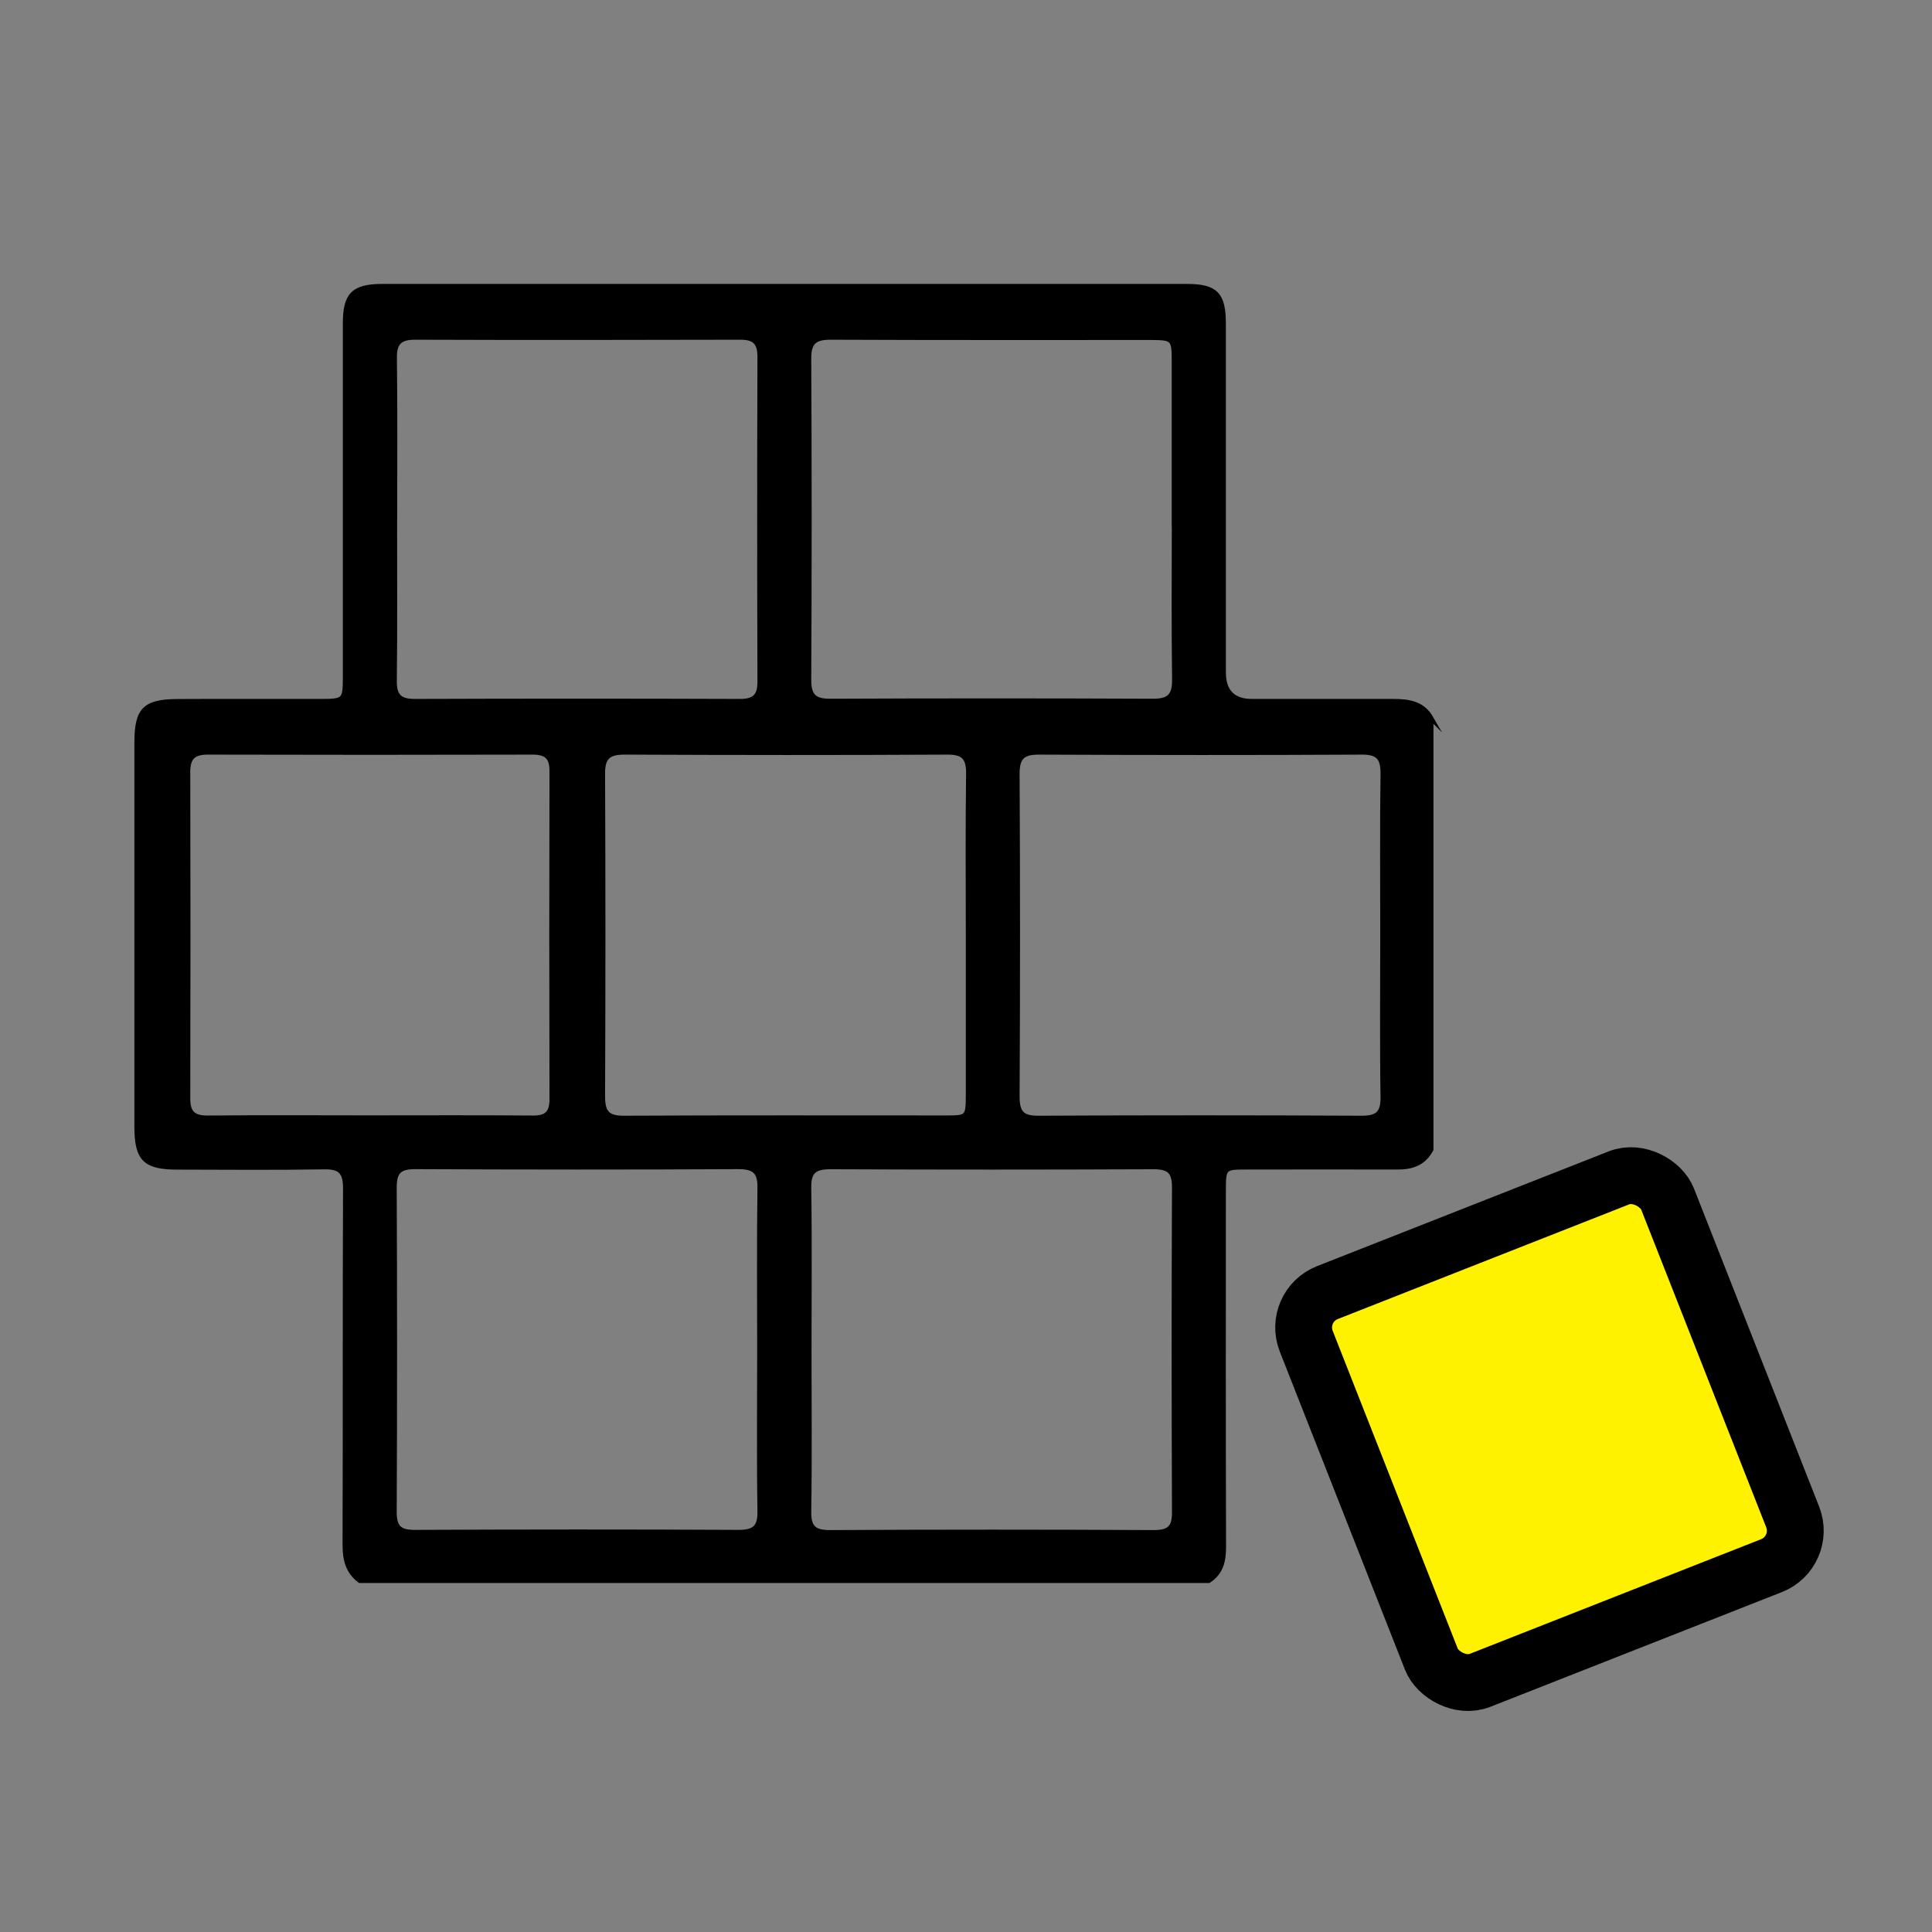
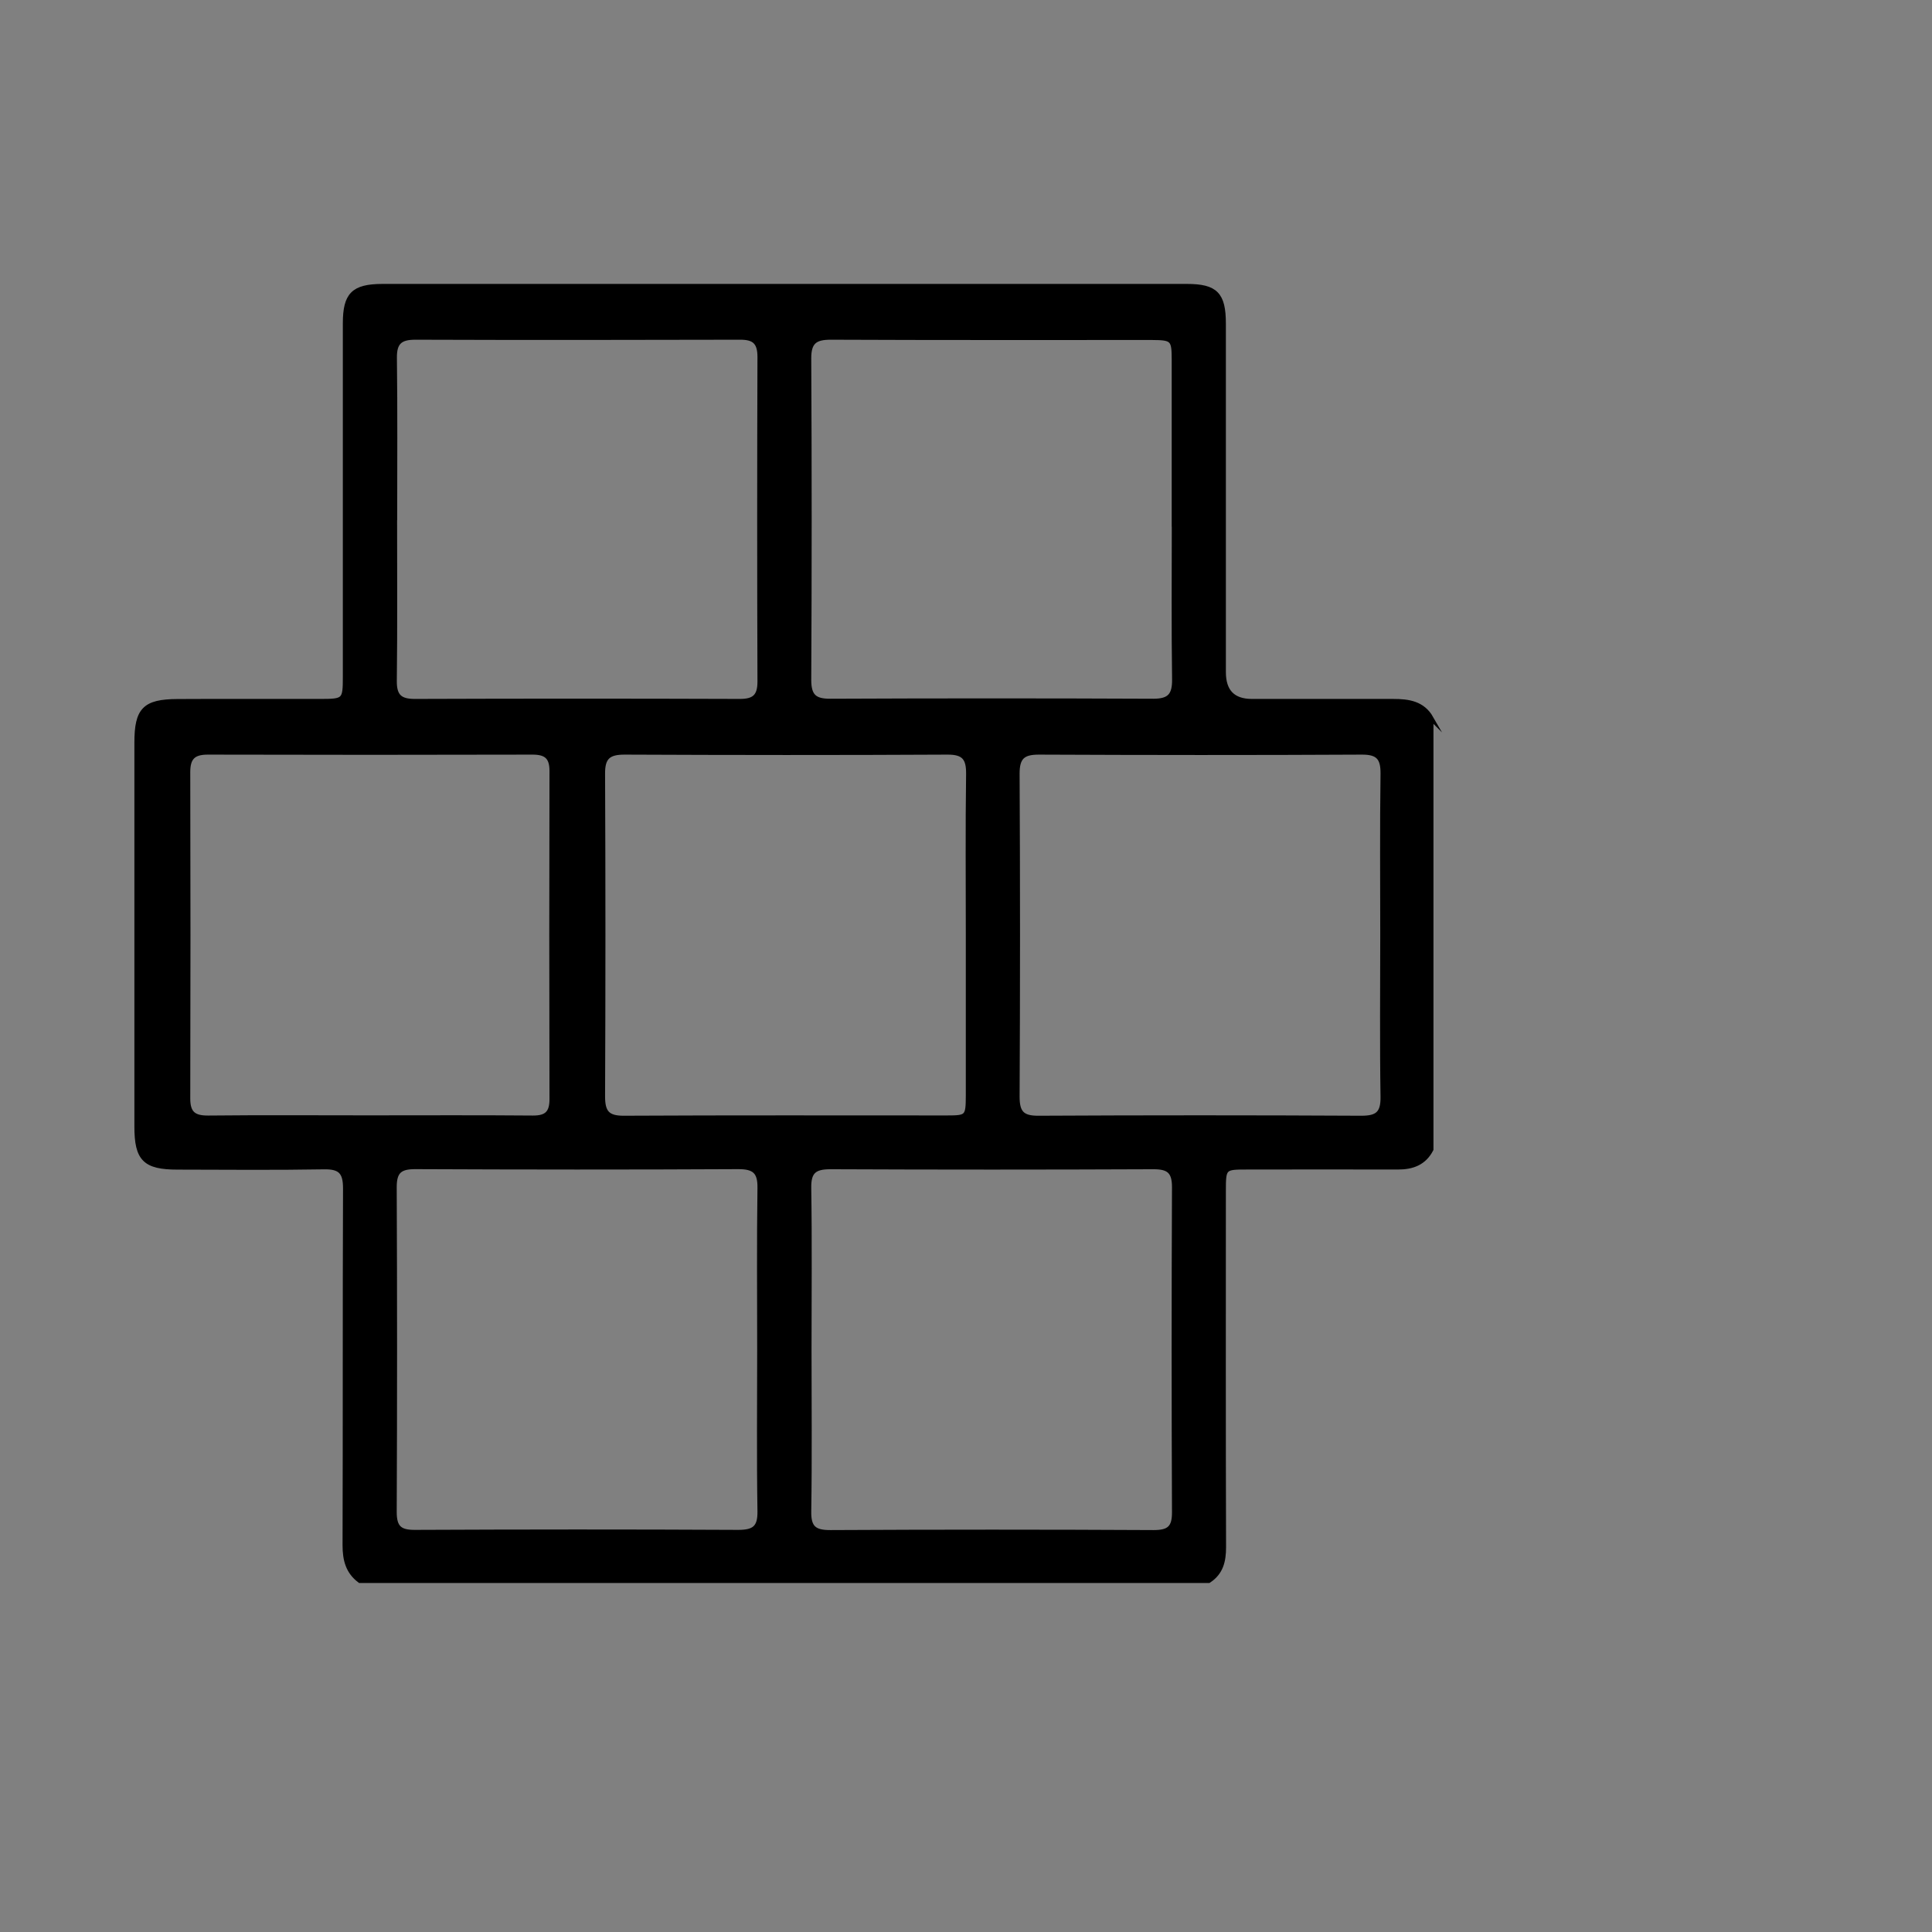
<svg xmlns="http://www.w3.org/2000/svg" id="guides" viewBox="0 0 204 204">
  <rect x="0" y="0" width="204" height="204" fill="#808080" stroke="none" />
  <defs>
    <style>.cls-1{stroke-width:.5px;}.cls-1,.cls-2{stroke:#000;stroke-miterlimit:10;}.cls-2{fill:#fff200;stroke-width:6px;}</style>
  </defs>
-   <rect class="cls-2" x="143.11" y="128.89" width="41" height="44" rx="3.96" ry="3.96" transform="translate(-43.89 70.4) rotate(-21.48)" />
  <g id="o4030d.tif">
    <path class="cls-1" d="M151.11,75.83v45.53c-.75,1.45-2,1.89-3.54,1.88-5.28-.02-10.55,0-15.83,0-2.54,0-2.55,0-2.55,2.61,0,12.51-.02,25.01.02,37.52,0,1.47-.29,2.69-1.58,3.53H38c-1.26-.94-1.58-2.2-1.58-3.74.04-12.56,0-25.12.05-37.69,0-1.71-.53-2.28-2.25-2.25-5.15.09-10.31.04-15.46.03-3.45,0-4.32-.86-4.32-4.3,0-13.51,0-27.02,0-40.53,0-3.48.84-4.34,4.28-4.36,5.04-.03,10.07,0,15.11-.01,2.54,0,2.62-.08,2.62-2.57,0-12.44,0-24.89,0-37.33,0-3.03.86-3.91,3.91-3.92,28.32,0,56.65,0,84.97,0,3.04,0,3.86.86,3.86,3.94,0,12.27,0,24.53,0,36.8q0,3.08,3,3.08c4.98,0,9.95,0,14.93,0,1.6,0,3.09.21,3.99,1.78ZM102.23,98.78c0-5.68-.05-11.37.03-17.05.02-1.66-.46-2.31-2.21-2.3-11.37.06-22.74.05-34.11,0-1.67,0-2.31.51-2.3,2.24.05,11.37.05,22.74,0,34.11,0,1.66.48,2.29,2.23,2.28,11.37-.06,22.74-.03,34.11-.03,2.17,0,2.24-.08,2.25-2.36,0-5.63,0-11.25,0-16.88ZM145.99,98.77c0-5.68-.05-11.37.03-17.05.02-1.68-.48-2.3-2.22-2.29-11.37.06-22.74.05-34.11,0-1.68,0-2.28.52-2.28,2.25.06,11.37.06,22.74,0,34.11,0,1.68.49,2.28,2.23,2.27,11.37-.06,22.74-.06,34.11,0,1.69,0,2.29-.49,2.27-2.23-.09-5.68-.03-11.37-.03-17.05ZM80.2,142.52c0-5.69-.05-11.38.03-17.07.03-1.72-.56-2.25-2.26-2.25-11.38.06-22.76.05-34.14,0-1.6,0-2.19.48-2.19,2.14.05,11.44.05,22.88,0,34.31,0,1.64.55,2.15,2.17,2.14,11.38-.05,22.76-.06,34.14,0,1.68,0,2.31-.47,2.28-2.22-.09-5.69-.03-11.38-.03-17.07ZM85.44,142.52c0,5.69.06,11.38-.03,17.07-.03,1.75.59,2.23,2.28,2.22,11.38-.06,22.76-.06,34.14,0,1.62,0,2.18-.49,2.17-2.14-.05-11.44-.05-22.88,0-34.32,0-1.66-.59-2.14-2.19-2.14-11.38.05-22.76.05-34.14,0-1.7,0-2.29.51-2.26,2.24.09,5.69.03,11.38.03,17.07ZM41.68,54.66c0,5.75.04,11.49-.03,17.23-.02,1.65.6,2.17,2.19,2.16,11.43-.04,22.86-.04,34.29,0,1.5,0,2.1-.51,2.1-2.07-.04-11.43-.04-22.86,0-34.29,0-1.56-.59-2.08-2.09-2.07-11.43.03-22.86.04-34.29,0-1.59,0-2.21.52-2.19,2.16.07,5.63.03,11.25.03,16.88ZM123.97,55.03c0-5.68,0-11.37,0-17.05,0-2.17-.14-2.32-2.33-2.33-11.31,0-22.62.02-33.93-.03-1.64,0-2.31.47-2.3,2.23.06,11.31.06,22.62,0,33.93,0,1.73.59,2.26,2.27,2.25,11.37-.05,22.74-.05,34.11,0,1.74,0,2.24-.65,2.22-2.31-.08-5.57-.03-11.13-.03-16.7ZM39.03,118.02c5.75,0,11.49-.03,17.24.02,1.46.01,2-.53,2-1.98-.03-11.55-.03-23.11,0-34.66,0-1.47-.6-1.97-2.03-1.97-11.43.03-22.87.03-34.3,0-1.53,0-2.1.57-2.1,2.09.03,11.49.03,22.99,0,34.48,0,1.56.62,2.05,2.13,2.04,5.69-.06,11.37-.02,17.06-.02Z" />
  </g>
</svg>